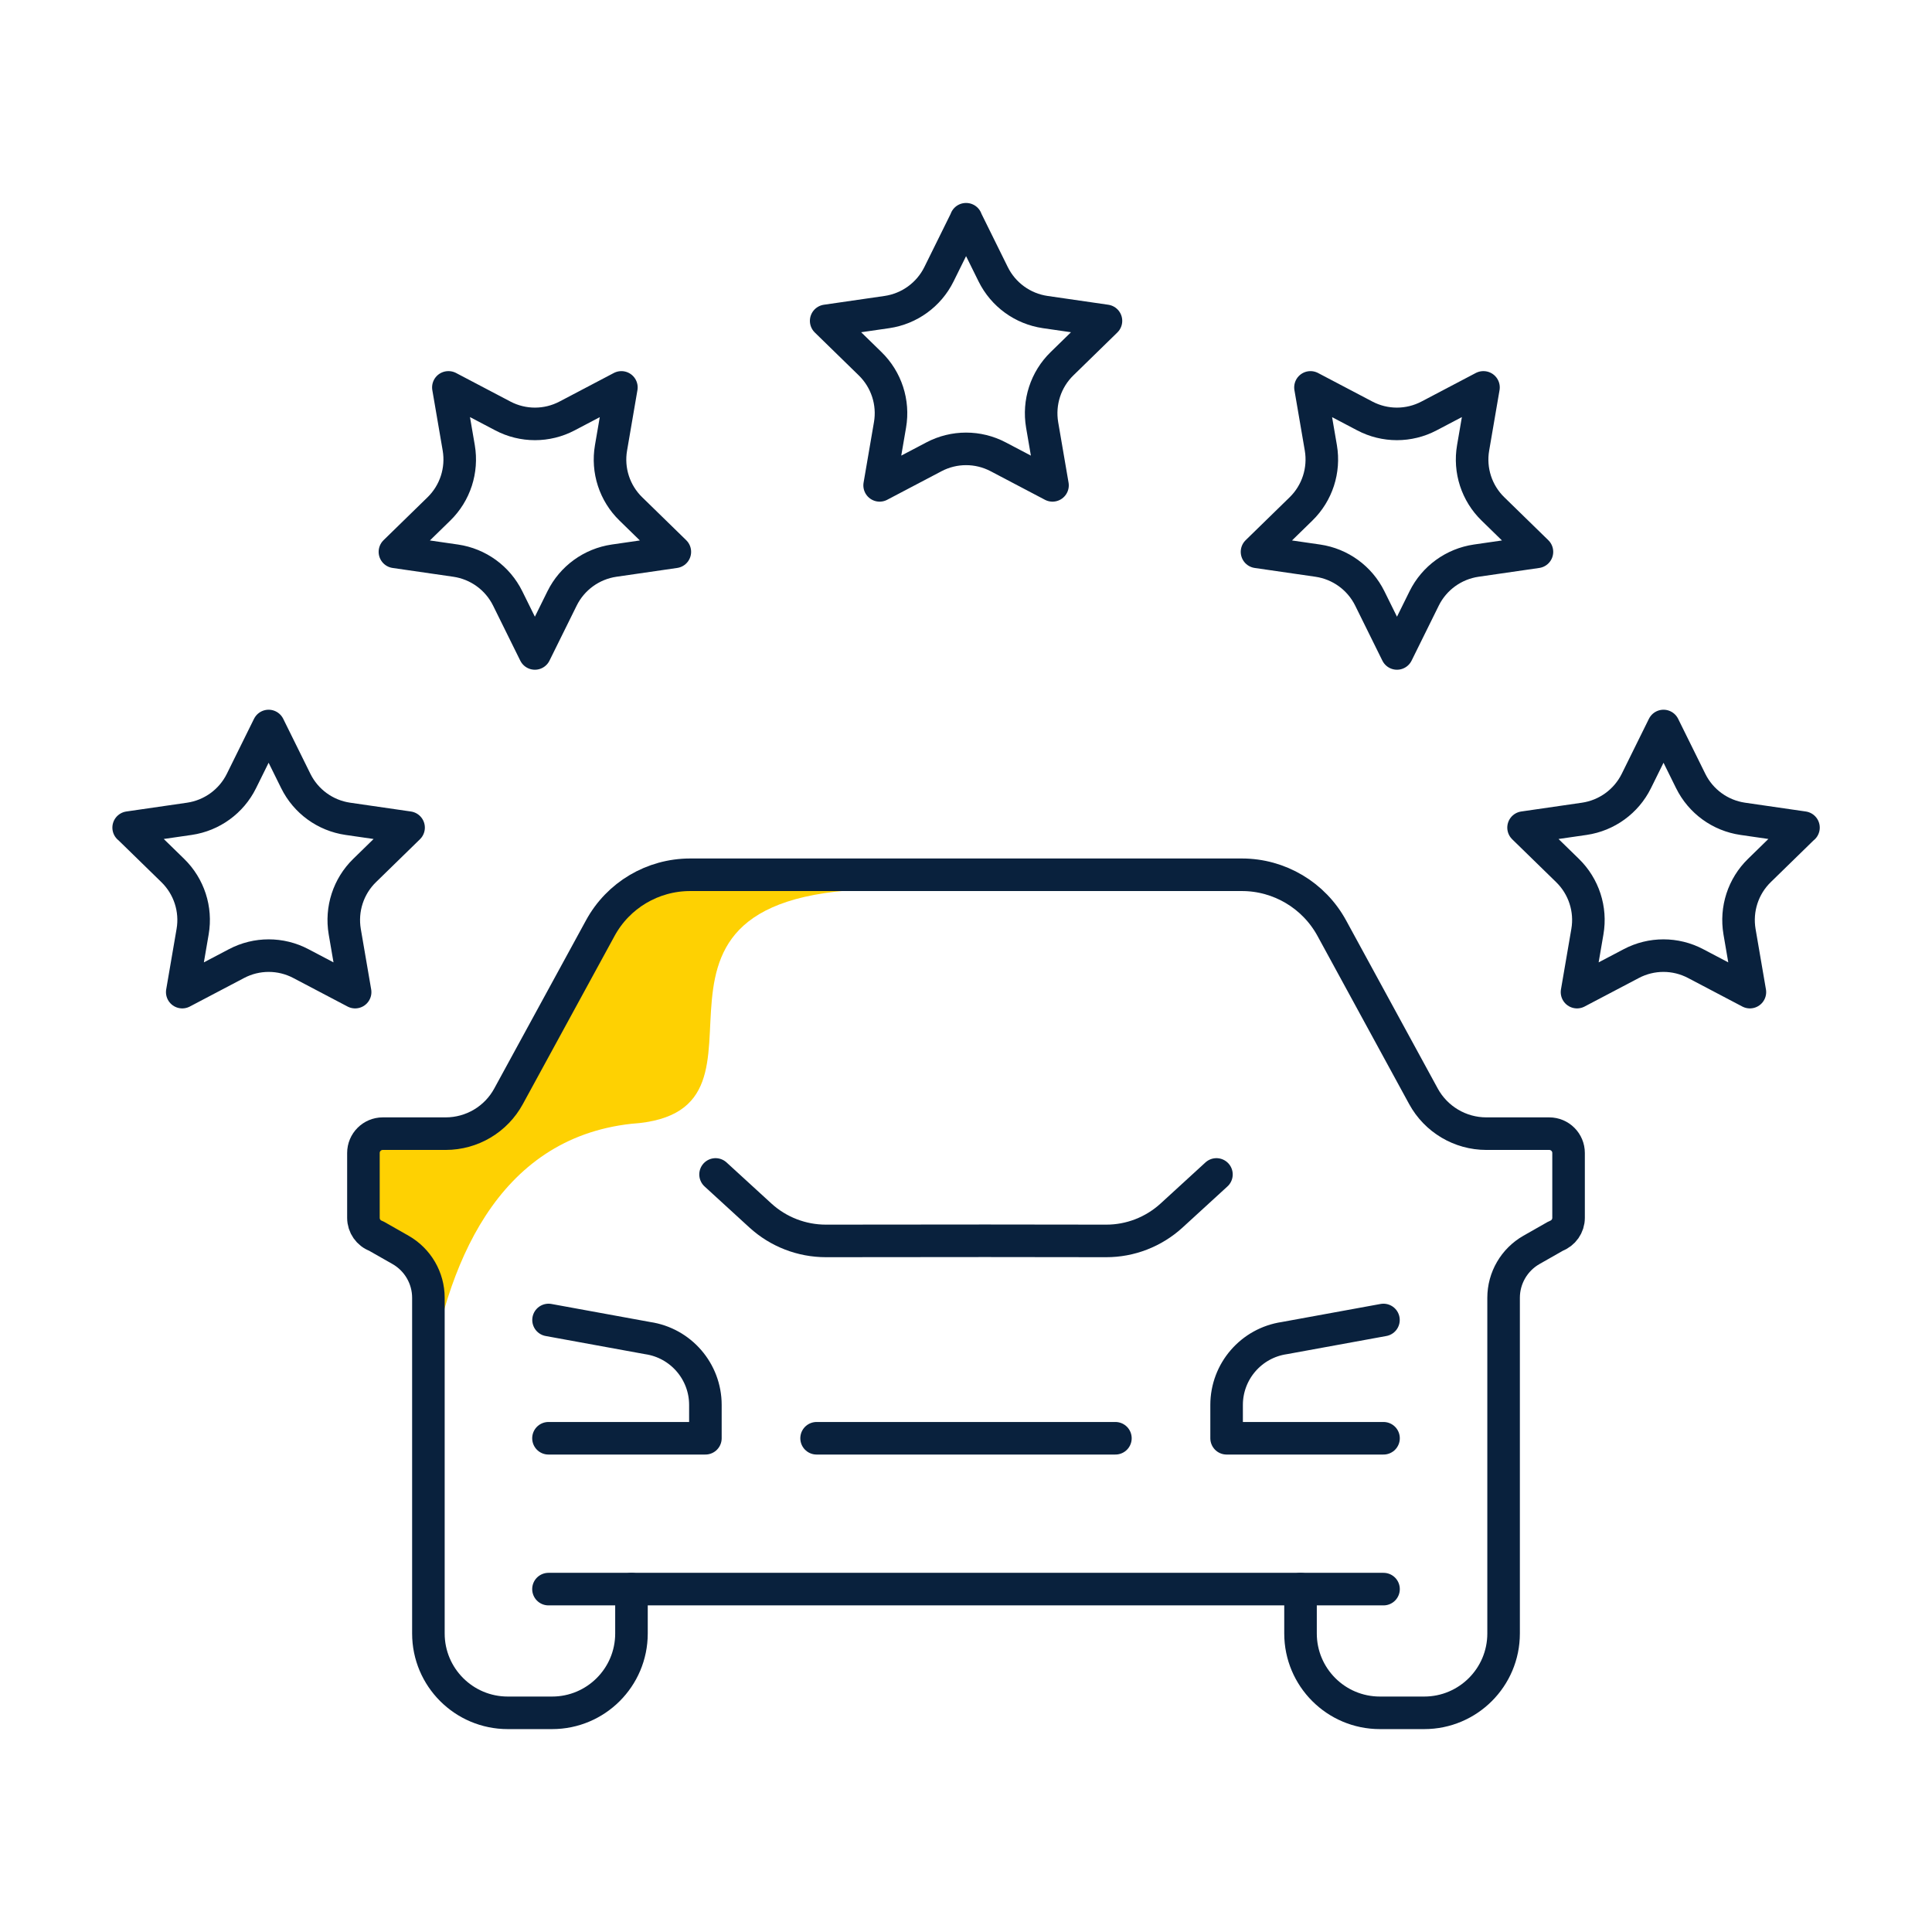
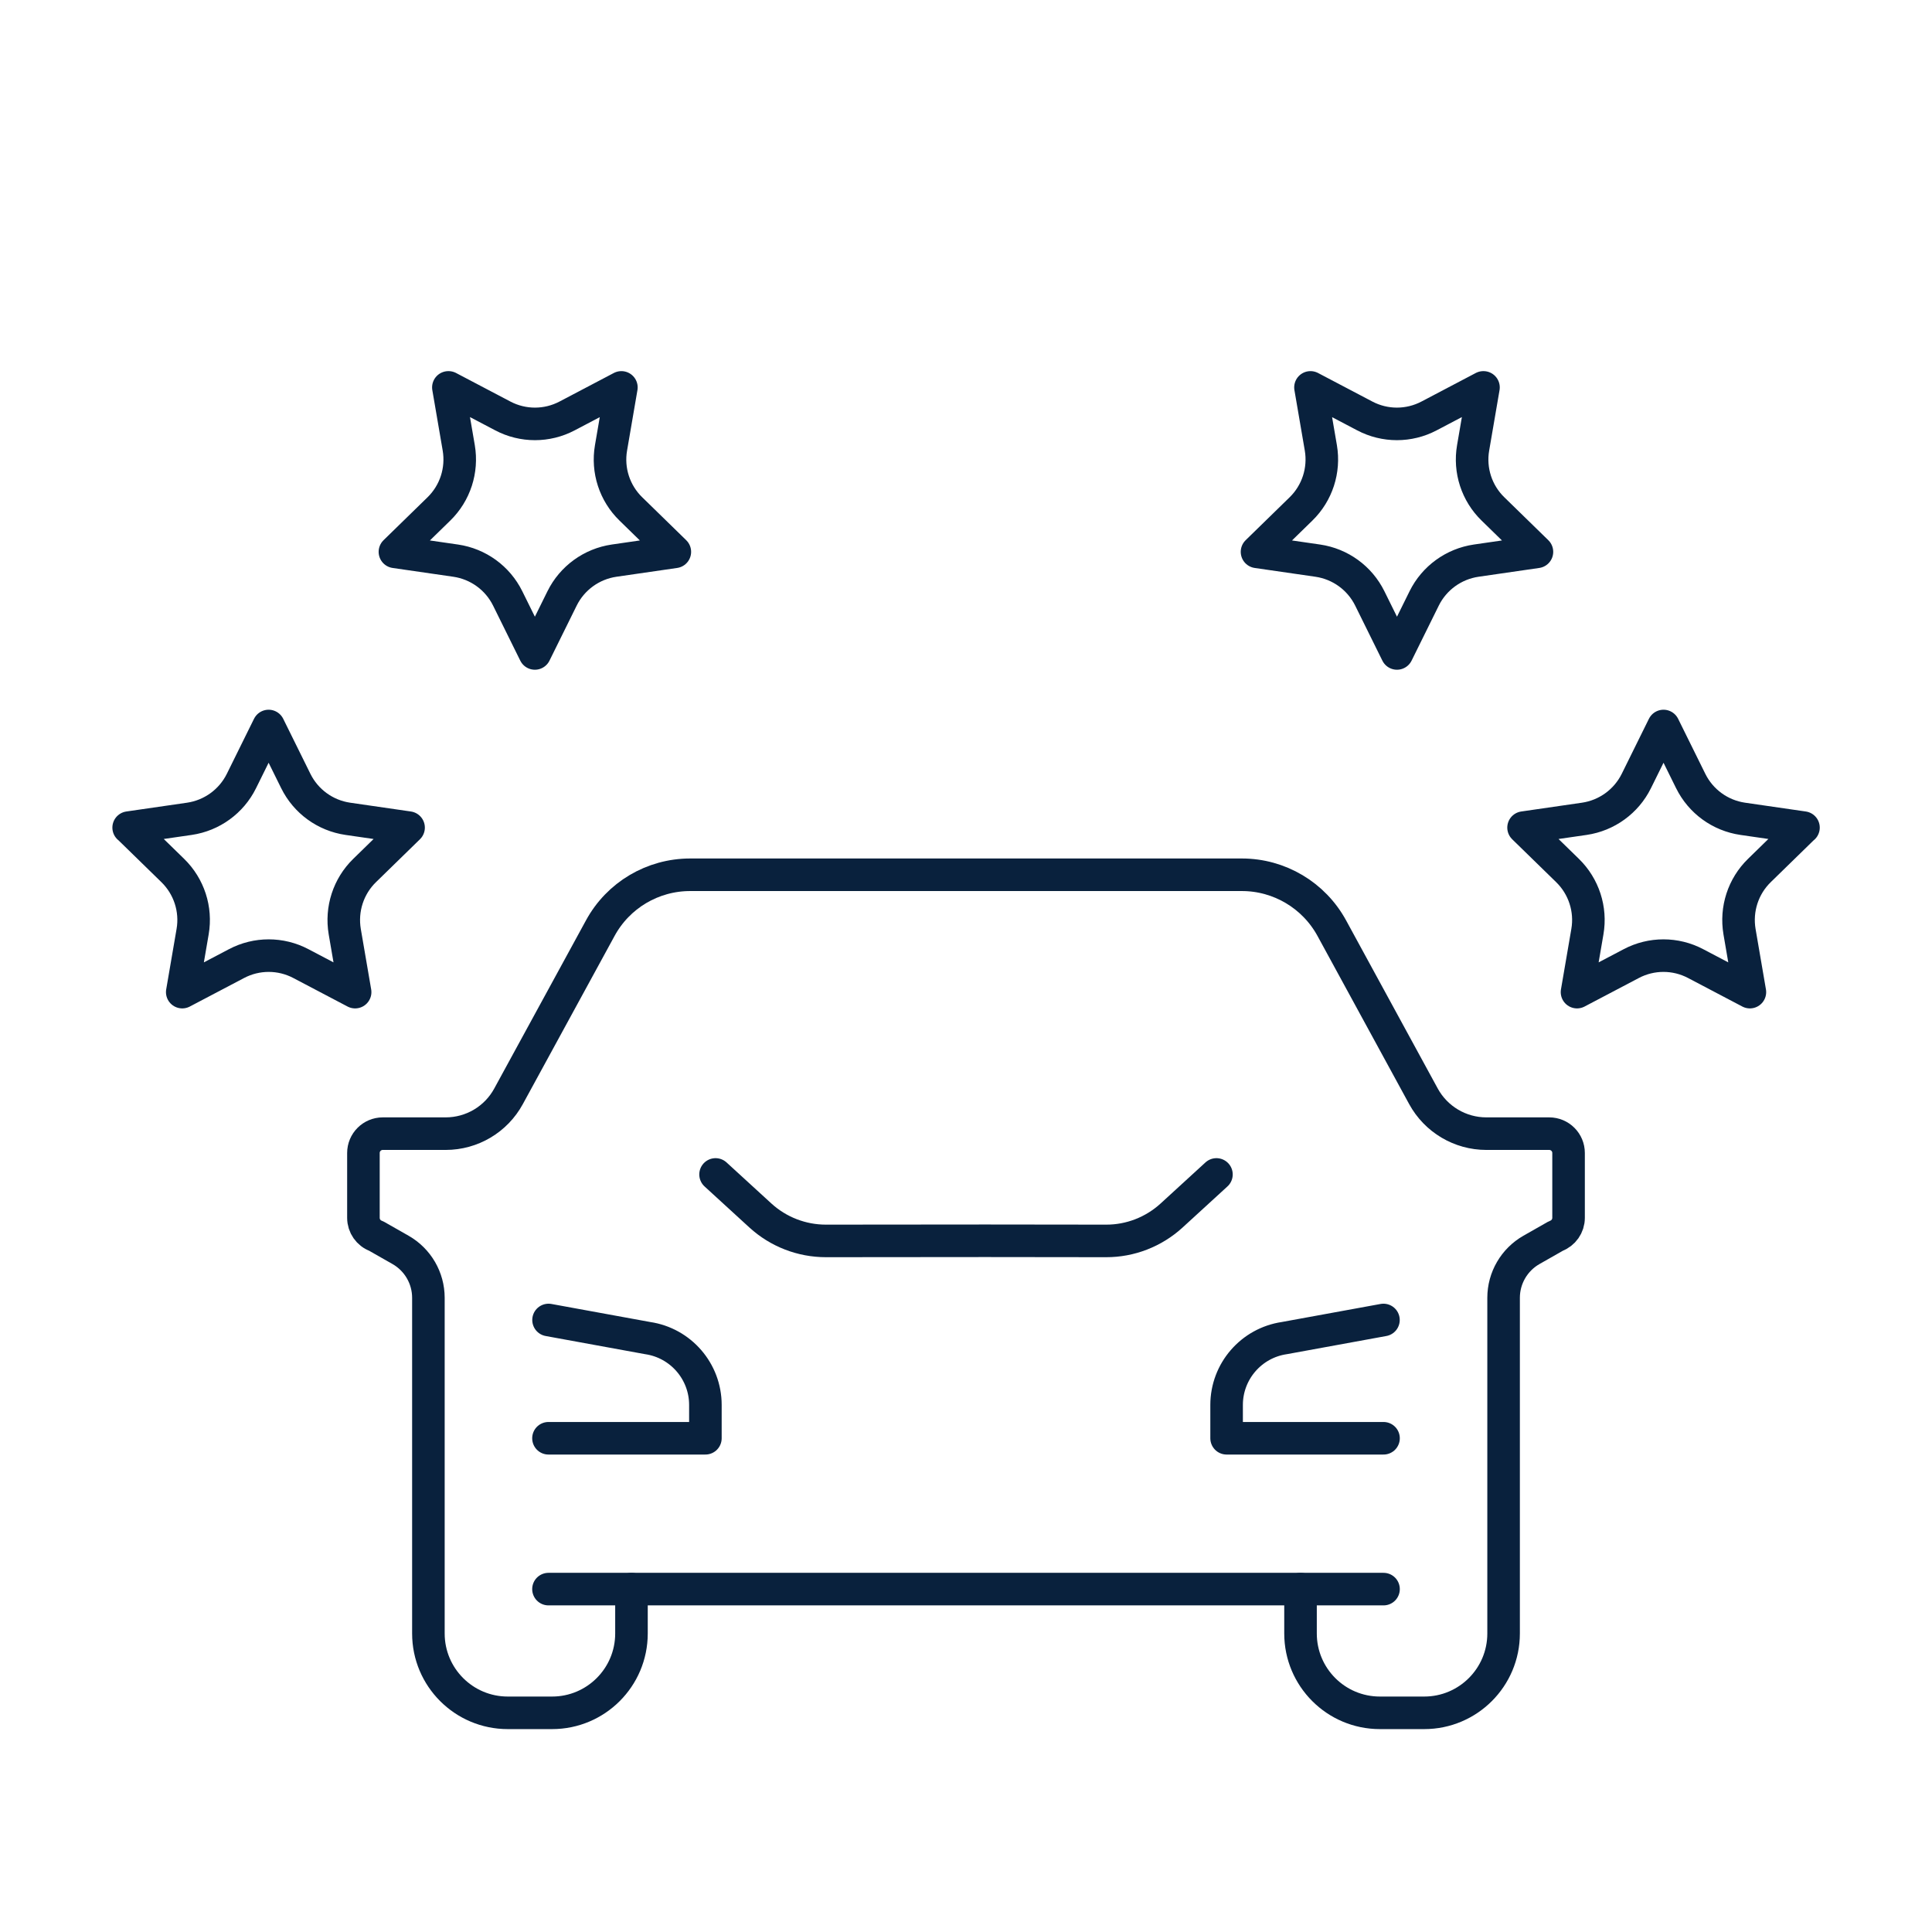
<svg xmlns="http://www.w3.org/2000/svg" id="Ebene_2" viewBox="0 0 270 270">
  <defs>
    <style>.cls-1{fill:#fed102;}.cls-2{fill:none;stroke:#09213d;stroke-linecap:round;stroke-linejoin:round;stroke-width:4.55px;}</style>
  </defs>
-   <path class="cls-1" d="M125.86,124.26h-29.06c-4.62,0-8.97,2.16-11.75,5.84l-14.06,26.96h-16.24c-2.3,0-4.16,1.86-4.16,4.16v8.43c0,1.16,.48,2.26,1.33,3.04l7.12,7.73,.42,47.62s-8.86-66.83,28.78-70.99c24.44-1.59-7.01-33.68,37.64-32.8Z" />
  <g>
    <g>
      <g>
-         <path class="cls-2" d="M135,30.64l3.8,7.69c1.41,2.85,4.12,4.82,7.27,5.28l8.49,1.23-6.14,5.99c-2.28,2.22-3.31,5.41-2.78,8.55l1.45,8.45-7.59-3.99c-2.81-1.48-6.17-1.48-8.98,0l-7.59,3.99,1.45-8.45c.54-3.13-.5-6.33-2.78-8.55l-6.14-5.99,8.49-1.23c3.14-.46,5.86-2.43,7.27-5.28l3.8-7.69Z" />
        <path class="cls-2" d="M62.68,54.14l7.59,3.99c2.81,1.48,6.17,1.48,8.98,0l7.59-3.99-1.45,8.45c-.54,3.13,.5,6.33,2.78,8.54l6.14,5.99-8.49,1.23c-3.14,.46-5.86,2.43-7.27,5.28l-3.8,7.69-3.8-7.69c-1.41-2.85-4.12-4.82-7.27-5.28l-8.49-1.23,6.14-5.99c2.28-2.22,3.31-5.41,2.78-8.54l-1.45-8.45Z" />
        <path class="cls-2" d="M17.98,115.66l8.49-1.23c3.14-.46,5.86-2.43,7.27-5.28l3.8-7.69,3.8,7.69c1.41,2.85,4.12,4.82,7.27,5.28l8.49,1.23-6.14,5.99c-2.28,2.22-3.31,5.41-2.78,8.55l1.45,8.45-7.59-3.99c-2.81-1.48-6.17-1.48-8.98,0l-7.59,3.99,1.45-8.45c.54-3.13-.5-6.33-2.78-8.55l-6.14-5.99Z" />
        <path class="cls-2" d="M252.02,115.66l-6.14,5.99c-2.28,2.22-3.31,5.41-2.78,8.55l1.45,8.45-7.59-3.99c-2.81-1.48-6.17-1.48-8.98,0l-7.59,3.99,1.45-8.45c.54-3.13-.5-6.33-2.78-8.55l-6.14-5.99,8.49-1.23c3.14-.46,5.86-2.43,7.27-5.28l3.8-7.69,3.8,7.69c1.41,2.85,4.12,4.82,7.27,5.28l8.49,1.23Z" />
        <path class="cls-2" d="M207.32,54.14l-1.45,8.45c-.54,3.13,.5,6.33,2.78,8.54l6.14,5.99-8.49,1.23c-3.14,.46-5.86,2.43-7.27,5.28l-3.8,7.69-3.8-7.69c-1.41-2.85-4.12-4.82-7.27-5.28l-8.49-1.23,6.14-5.99c2.28-2.22,3.31-5.41,2.78-8.54l-1.45-8.45,7.59,3.99c2.81,1.48,6.17,1.48,8.98,0l7.59-3.99Z" />
      </g>
      <g>
        <path class="cls-2" d="M76.65,201h21.93v-4.66c0-4.68-3.44-8.66-8.07-9.34l-13.85-2.53" />
        <path class="cls-2" d="M181.75,222.08v6.2c0,6.12,4.96,11.09,11.09,11.09h6.2c6.12,0,11.09-4.96,11.09-11.09v-46.91c0-2.77,1.49-5.33,3.9-6.7l3.41-1.94c1.06-.39,1.77-1.4,1.77-2.53v-9.07c0-1.49-1.21-2.7-2.7-2.7h-8.79c-3.66,0-7.03-2-8.79-5.22l-12.81-23.5c-2.51-4.6-7.33-7.46-12.56-7.46H96.45c-5.24,0-10.06,2.86-12.56,7.46l-12.82,23.5c-1.75,3.22-5.12,5.22-8.79,5.22h-8.79c-1.49,0-2.7,1.21-2.7,2.7v9.07c0,1.13,.71,2.15,1.77,2.53l3.41,1.94c2.41,1.37,3.9,3.93,3.9,6.7v46.91c0,6.12,4.96,11.09,11.09,11.09h6.2c6.12,0,11.09-4.96,11.09-11.09v-6.2h93.51Z" />
        <path class="cls-2" d="M193.35,201h-21.93v-4.66c0-4.68,3.44-8.66,8.07-9.34l13.85-2.53" />
        <line class="cls-2" x1="88.25" y1="222.08" x2="76.65" y2="222.08" />
        <line class="cls-2" x1="181.75" y1="222.08" x2="193.35" y2="222.08" />
-         <line class="cls-2" x1="114.12" y1="201" x2="155.88" y2="201" />
      </g>
    </g>
    <path class="cls-2" d="M170,164.13l-6.28,5.75c-2.5,2.28-5.76,3.55-9.14,3.54l-16.82-.02-22.34,.02c-3.38,0-6.64-1.26-9.14-3.54l-6.28-5.75" />
  </g>
</svg>